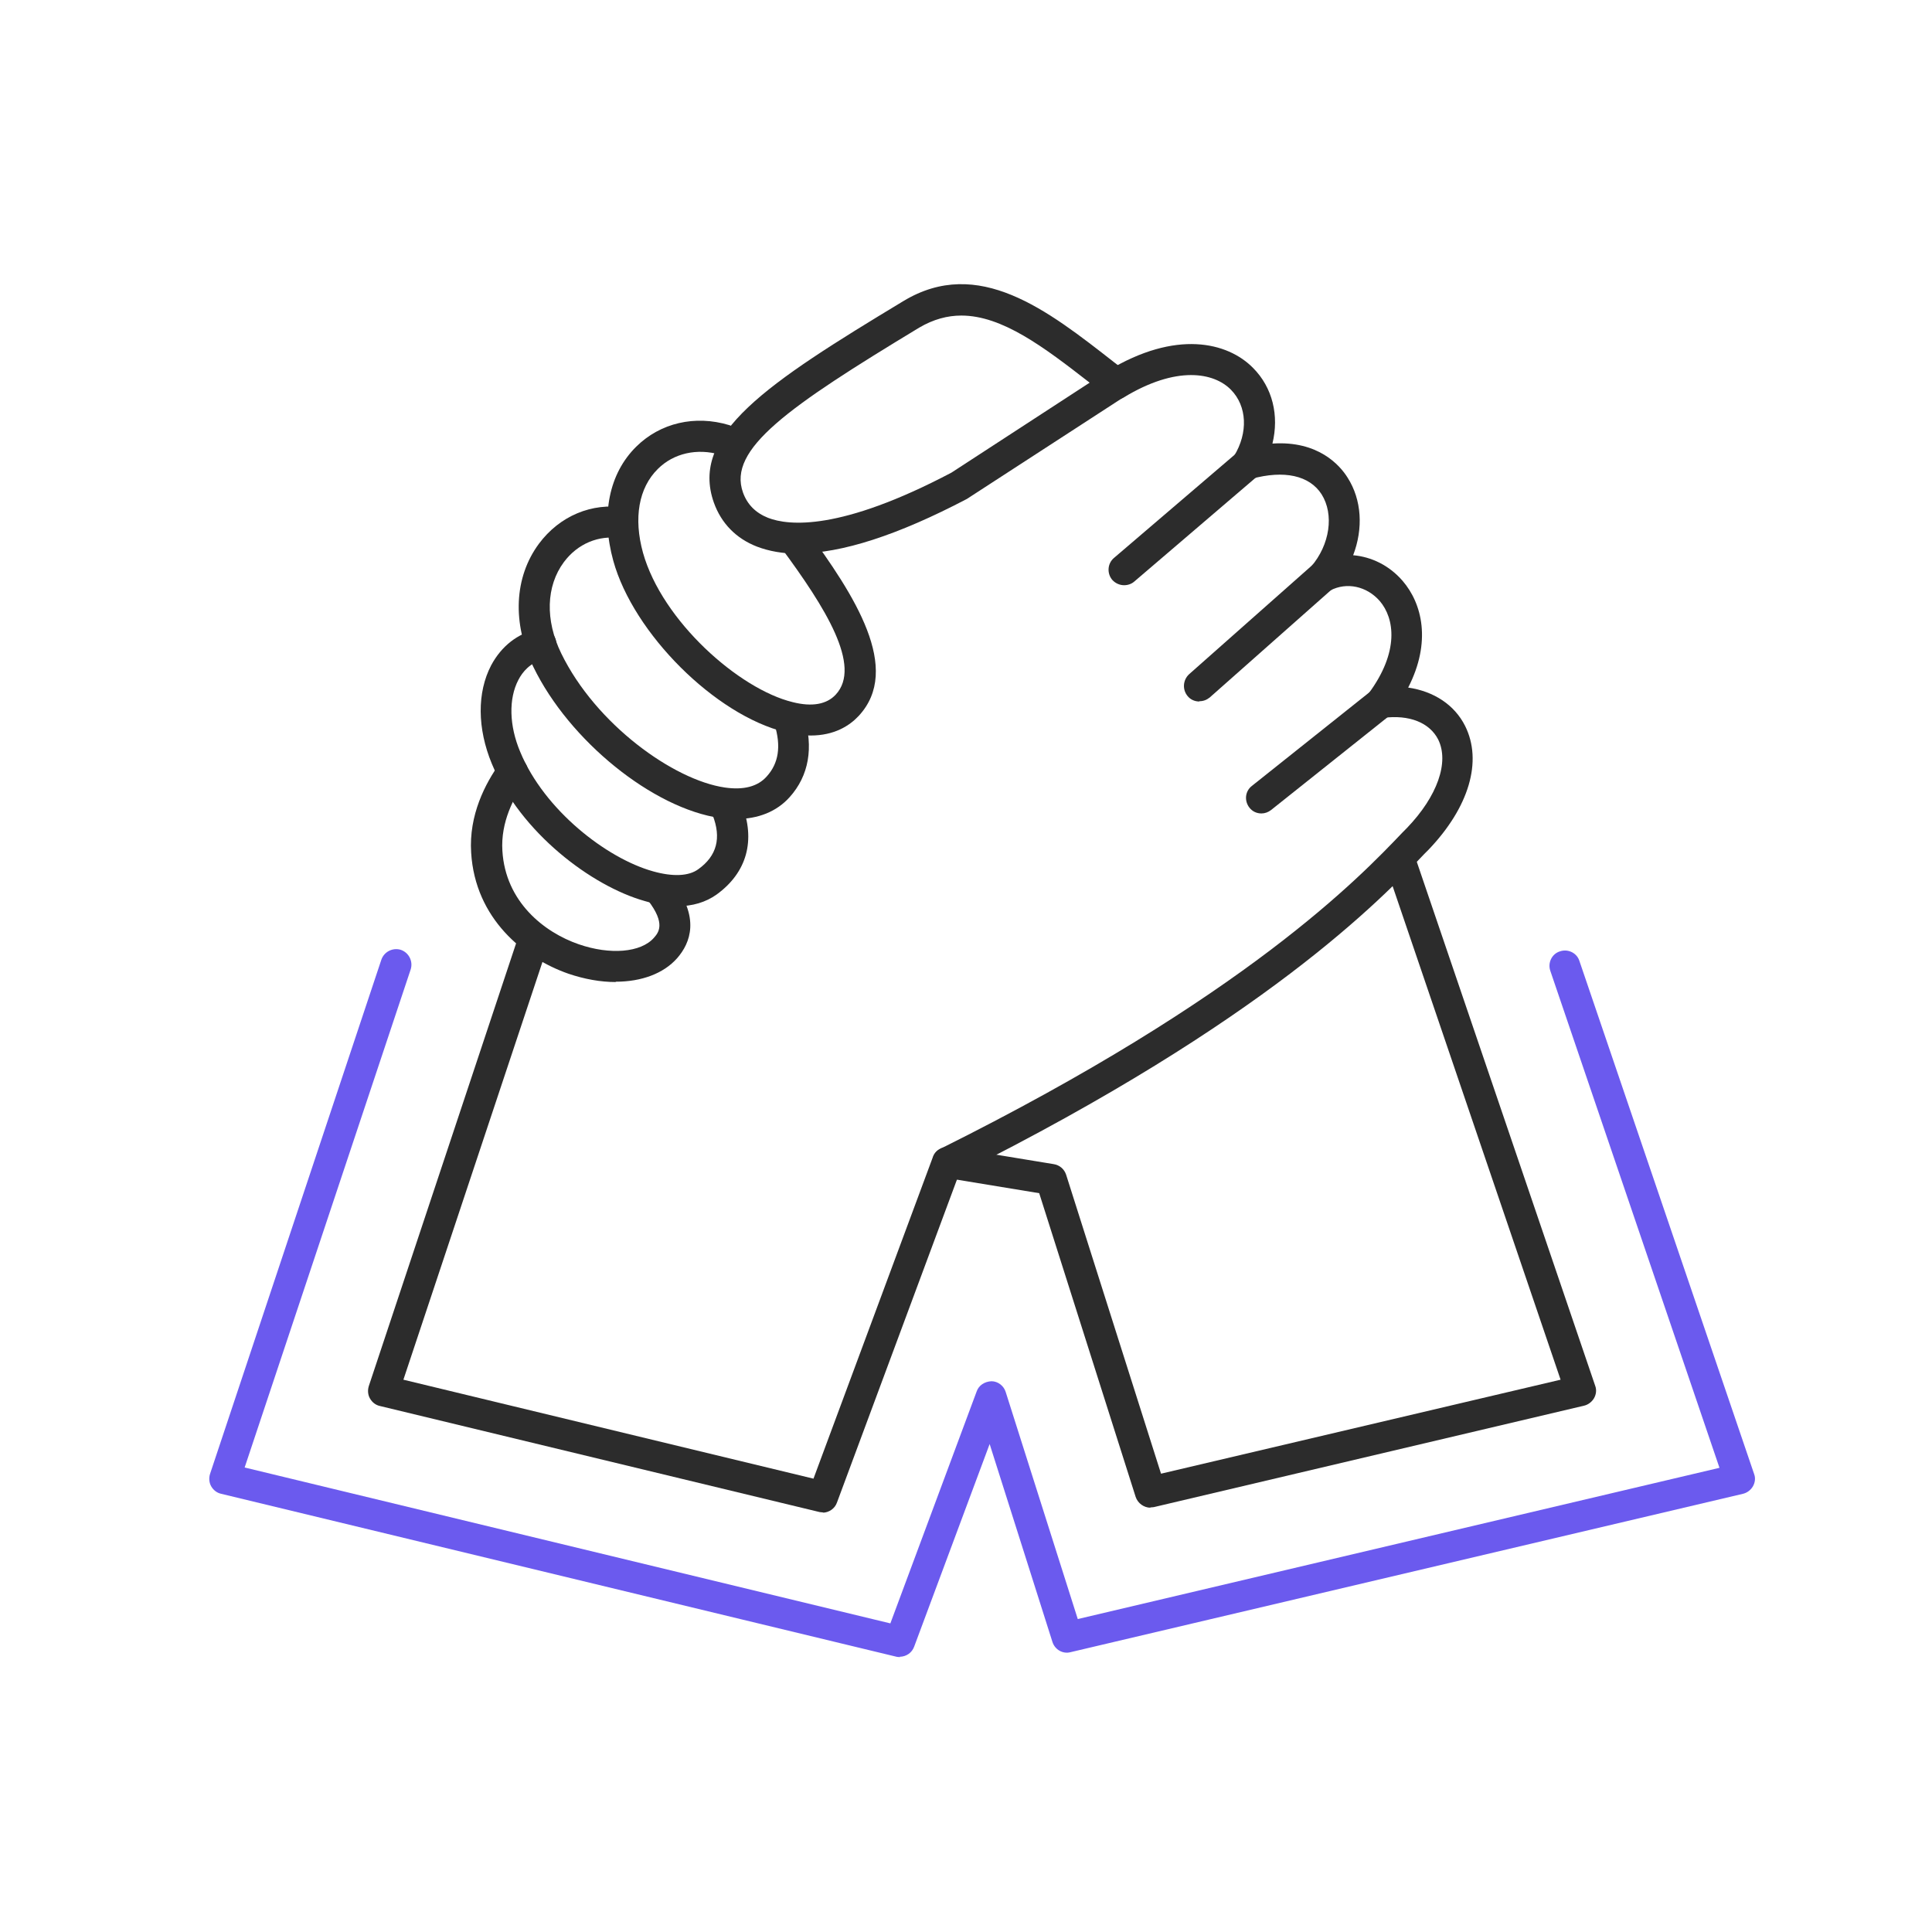
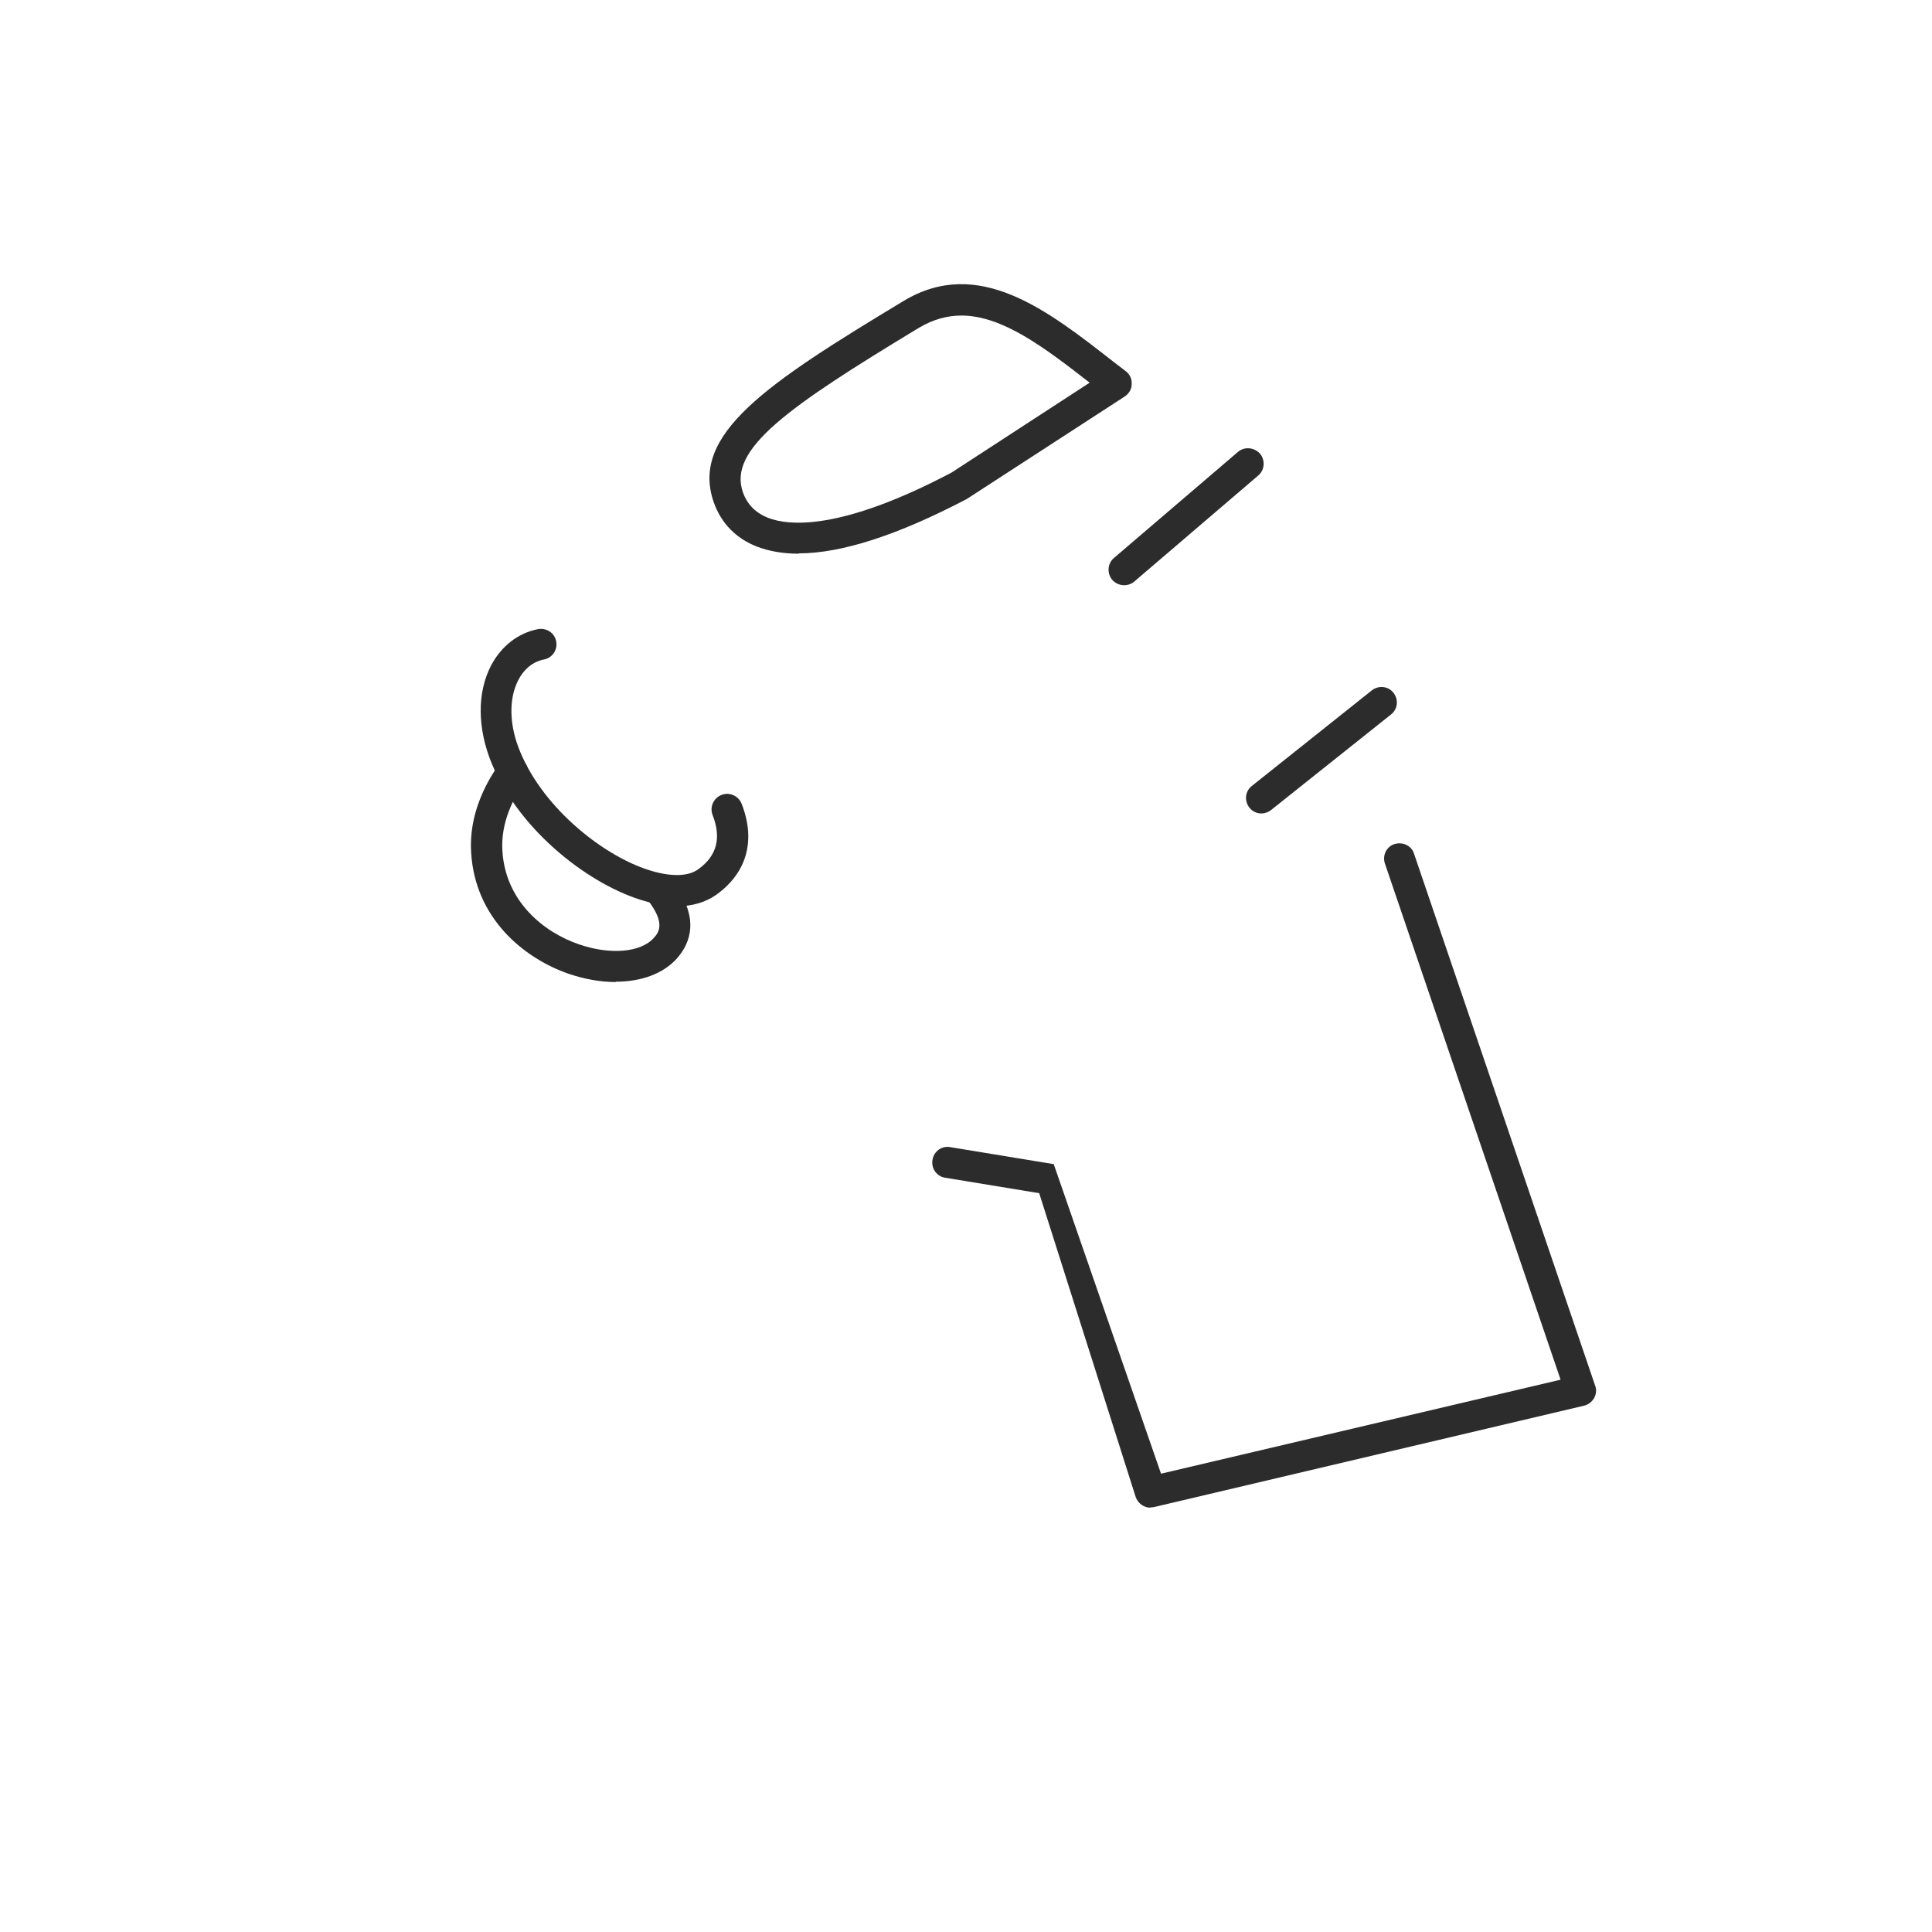
<svg xmlns="http://www.w3.org/2000/svg" width="54" height="54" viewBox="0 0 54 54" fill="none">
-   <path d="M25.163 46.316C25.163 46.316 25.094 46.316 25.059 46.307L6.181 41.752C6.06 41.726 5.965 41.648 5.904 41.545C5.844 41.441 5.835 41.311 5.87 41.199L10.659 26.824C10.736 26.6 10.978 26.479 11.203 26.548C11.428 26.625 11.549 26.868 11.48 27.092L6.838 41.017L24.886 45.374L27.298 38.891C27.358 38.718 27.523 38.614 27.713 38.606C27.894 38.606 28.058 38.736 28.11 38.908L30.124 45.253L48.06 41.026L43.332 27.136C43.254 26.911 43.375 26.66 43.6 26.591C43.825 26.513 44.075 26.634 44.145 26.859L49.028 41.199C49.072 41.311 49.054 41.441 48.994 41.545C48.933 41.648 48.83 41.726 48.717 41.752L29.925 46.178C29.709 46.238 29.485 46.109 29.416 45.893L27.661 40.361L25.552 46.022C25.491 46.195 25.327 46.307 25.145 46.307L25.163 46.316Z" fill="#6B5AEE" />
-   <path d="M23.014 42.271C23.014 42.271 22.945 42.271 22.91 42.263L10.618 39.298C10.498 39.272 10.402 39.194 10.342 39.09C10.281 38.987 10.273 38.857 10.307 38.745L14.517 26.09C14.595 25.865 14.837 25.736 15.061 25.814C15.286 25.891 15.407 26.133 15.338 26.358L11.275 38.563L22.737 41.329L26.074 32.34C26.108 32.236 26.186 32.149 26.29 32.106C34.83 27.853 38.011 24.517 39.204 23.264L39.325 23.142C40.18 22.252 40.509 21.301 40.198 20.67C39.956 20.195 39.385 19.97 38.659 20.065C38.486 20.091 38.322 20.005 38.227 19.858C38.14 19.711 38.149 19.521 38.253 19.383C39.117 18.216 38.979 17.282 38.564 16.798C38.201 16.383 37.639 16.262 37.181 16.504C36.999 16.599 36.766 16.556 36.636 16.392C36.507 16.227 36.507 15.994 36.645 15.838C37.172 15.225 37.293 14.378 36.939 13.816C36.602 13.289 35.893 13.133 34.977 13.384C34.804 13.435 34.622 13.366 34.519 13.228C34.415 13.09 34.406 12.891 34.493 12.744C34.89 12.096 34.856 11.352 34.406 10.894C33.931 10.41 32.885 10.211 31.407 11.11C31.199 11.231 30.94 11.171 30.81 10.963C30.689 10.756 30.75 10.497 30.957 10.367C32.868 9.209 34.311 9.563 35.02 10.28C35.573 10.834 35.755 11.62 35.565 12.398C36.844 12.312 37.449 13.003 37.665 13.349C38.063 13.971 38.106 14.775 37.821 15.519C38.331 15.562 38.832 15.804 39.204 16.236C39.748 16.867 40.016 17.939 39.359 19.218C40.077 19.322 40.656 19.702 40.95 20.29C41.442 21.275 41.062 22.563 39.93 23.748L39.809 23.869C38.59 25.148 35.366 28.528 26.808 32.806L23.394 41.995C23.334 42.167 23.169 42.28 22.988 42.28L23.014 42.271Z" fill="#2C2C2C" />
  <path d="M31.419 16.357C31.298 16.357 31.177 16.305 31.09 16.21C30.935 16.029 30.952 15.752 31.133 15.597L34.6 12.632C34.781 12.476 35.049 12.502 35.213 12.675C35.369 12.857 35.352 13.133 35.17 13.289L31.704 16.254C31.626 16.323 31.522 16.357 31.419 16.357Z" fill="#2C2C2C" />
-   <path d="M33.518 19.607C33.397 19.607 33.276 19.555 33.198 19.46C33.043 19.279 33.06 19.011 33.233 18.847L36.699 15.778C36.881 15.622 37.149 15.64 37.313 15.813C37.468 15.994 37.451 16.262 37.278 16.426L33.812 19.495C33.726 19.564 33.631 19.599 33.527 19.599L33.518 19.607Z" fill="#2C2C2C" />
  <path d="M35.258 22.736C35.128 22.736 35.007 22.684 34.92 22.572C34.774 22.382 34.8 22.114 34.99 21.967L38.343 19.296C38.534 19.149 38.802 19.175 38.949 19.365C39.096 19.555 39.069 19.823 38.879 19.97L35.526 22.641C35.448 22.702 35.353 22.736 35.258 22.736Z" fill="#2C2C2C" />
-   <path d="M32.157 42.141C31.976 42.141 31.803 42.02 31.742 41.839L29.046 33.35L26.418 32.918C26.185 32.884 26.02 32.659 26.064 32.417C26.098 32.184 26.323 32.019 26.556 32.062L29.452 32.538C29.616 32.564 29.746 32.676 29.798 32.832L32.451 41.19L43.619 38.563L38.709 24.136C38.632 23.911 38.753 23.661 38.977 23.592C39.202 23.522 39.453 23.635 39.522 23.86L44.587 38.736C44.63 38.848 44.613 38.977 44.553 39.081C44.492 39.185 44.388 39.263 44.276 39.289L32.252 42.124C32.252 42.124 32.183 42.133 32.149 42.133L32.157 42.141Z" fill="#2C2C2C" />
+   <path d="M32.157 42.141C31.976 42.141 31.803 42.02 31.742 41.839L29.046 33.35L26.418 32.918C26.185 32.884 26.02 32.659 26.064 32.417C26.098 32.184 26.323 32.019 26.556 32.062L29.452 32.538L32.451 41.19L43.619 38.563L38.709 24.136C38.632 23.911 38.753 23.661 38.977 23.592C39.202 23.522 39.453 23.635 39.522 23.86L44.587 38.736C44.63 38.848 44.613 38.977 44.553 39.081C44.492 39.185 44.388 39.263 44.276 39.289L32.252 42.124C32.252 42.124 32.183 42.133 32.149 42.133L32.157 42.141Z" fill="#2C2C2C" />
  <path d="M17.206 27.448C16.791 27.448 16.341 27.37 15.883 27.214C14.647 26.782 13.281 25.675 13.169 23.834C13.1 22.78 13.567 21.89 13.973 21.328C14.111 21.138 14.379 21.086 14.578 21.224C14.768 21.362 14.82 21.63 14.682 21.829C14.362 22.279 13.99 22.979 14.042 23.782C14.128 25.2 15.2 26.056 16.177 26.393C17.05 26.695 17.914 26.626 18.277 26.212C18.398 26.073 18.623 25.823 18.105 25.157C17.958 24.967 17.992 24.699 18.174 24.552C18.364 24.405 18.632 24.439 18.779 24.621C19.583 25.641 19.297 26.358 18.926 26.782C18.545 27.214 17.923 27.439 17.214 27.439L17.206 27.448Z" fill="#2C2C2C" />
  <path d="M18.915 25.321C18.638 25.321 18.336 25.278 18.016 25.183C16.546 24.768 14.55 23.281 13.746 21.345C13.339 20.36 13.331 19.357 13.728 18.596C14.014 18.061 14.472 17.698 15.034 17.585C15.276 17.542 15.5 17.689 15.544 17.922C15.595 18.156 15.44 18.389 15.207 18.432C14.818 18.51 14.601 18.787 14.489 19.003C14.213 19.53 14.23 20.282 14.541 21.017C15.215 22.642 16.953 23.99 18.249 24.353C18.802 24.509 19.252 24.492 19.52 24.293C20.038 23.921 20.168 23.42 19.917 22.78C19.831 22.555 19.943 22.305 20.168 22.218C20.393 22.132 20.643 22.244 20.73 22.469C21.128 23.489 20.877 24.388 20.03 25.002C19.727 25.218 19.356 25.33 18.923 25.33L18.915 25.321Z" fill="#2C2C2C" />
-   <path d="M20.577 22.901C20.439 22.901 20.292 22.892 20.136 22.866C18.252 22.598 15.909 20.705 14.907 18.639C14.31 17.421 14.371 16.133 15.062 15.199C15.641 14.421 16.54 14.041 17.474 14.188C17.707 14.223 17.872 14.447 17.837 14.681C17.802 14.914 17.578 15.078 17.344 15.044C16.73 14.949 16.143 15.199 15.762 15.709C15.261 16.383 15.235 17.334 15.685 18.259C16.653 20.247 18.831 21.803 20.257 22.011C20.784 22.088 21.182 21.985 21.433 21.699C21.761 21.336 21.839 20.861 21.649 20.247C21.58 20.023 21.709 19.78 21.934 19.711C22.159 19.642 22.401 19.772 22.47 19.997C22.747 20.895 22.608 21.682 22.072 22.279C21.709 22.685 21.191 22.892 20.568 22.892L20.577 22.901Z" fill="#2C2C2C" />
-   <path d="M22.648 20.558C22.441 20.558 22.208 20.532 21.948 20.463C19.995 19.988 17.704 17.706 17.142 15.675C16.788 14.395 17.021 13.237 17.782 12.485C18.456 11.819 19.424 11.595 20.375 11.88C20.609 11.949 20.738 12.191 20.669 12.416C20.6 12.641 20.367 12.779 20.133 12.71C19.485 12.52 18.828 12.667 18.387 13.107C17.851 13.635 17.704 14.482 17.972 15.45C18.508 17.36 20.66 19.262 22.156 19.625C22.7 19.763 23.107 19.685 23.357 19.417C24.101 18.622 23.063 16.971 21.836 15.312C21.698 15.121 21.732 14.845 21.931 14.707C22.121 14.568 22.389 14.603 22.536 14.802C23.885 16.634 25.224 18.7 23.997 20.014C23.746 20.282 23.323 20.558 22.657 20.558H22.648Z" fill="#2C2C2C" />
  <path d="M22.322 15.476C21.881 15.476 21.492 15.406 21.155 15.277C20.576 15.052 20.161 14.629 19.953 14.049C19.279 12.139 21.414 10.73 25.252 8.414C27.344 7.152 29.271 8.664 31.139 10.125L31.467 10.376C31.579 10.462 31.64 10.592 31.631 10.739C31.631 10.877 31.553 11.007 31.432 11.085L27.024 13.946C25.096 14.957 23.523 15.467 22.322 15.467V15.476ZM26.869 8.82C26.48 8.82 26.09 8.924 25.693 9.157C22.019 11.379 20.334 12.554 20.766 13.764C20.887 14.101 21.12 14.335 21.466 14.473C22.045 14.698 23.489 14.845 26.592 13.211L30.456 10.696C29.168 9.693 28.009 8.82 26.869 8.82Z" fill="#2C2C2C" />
</svg>